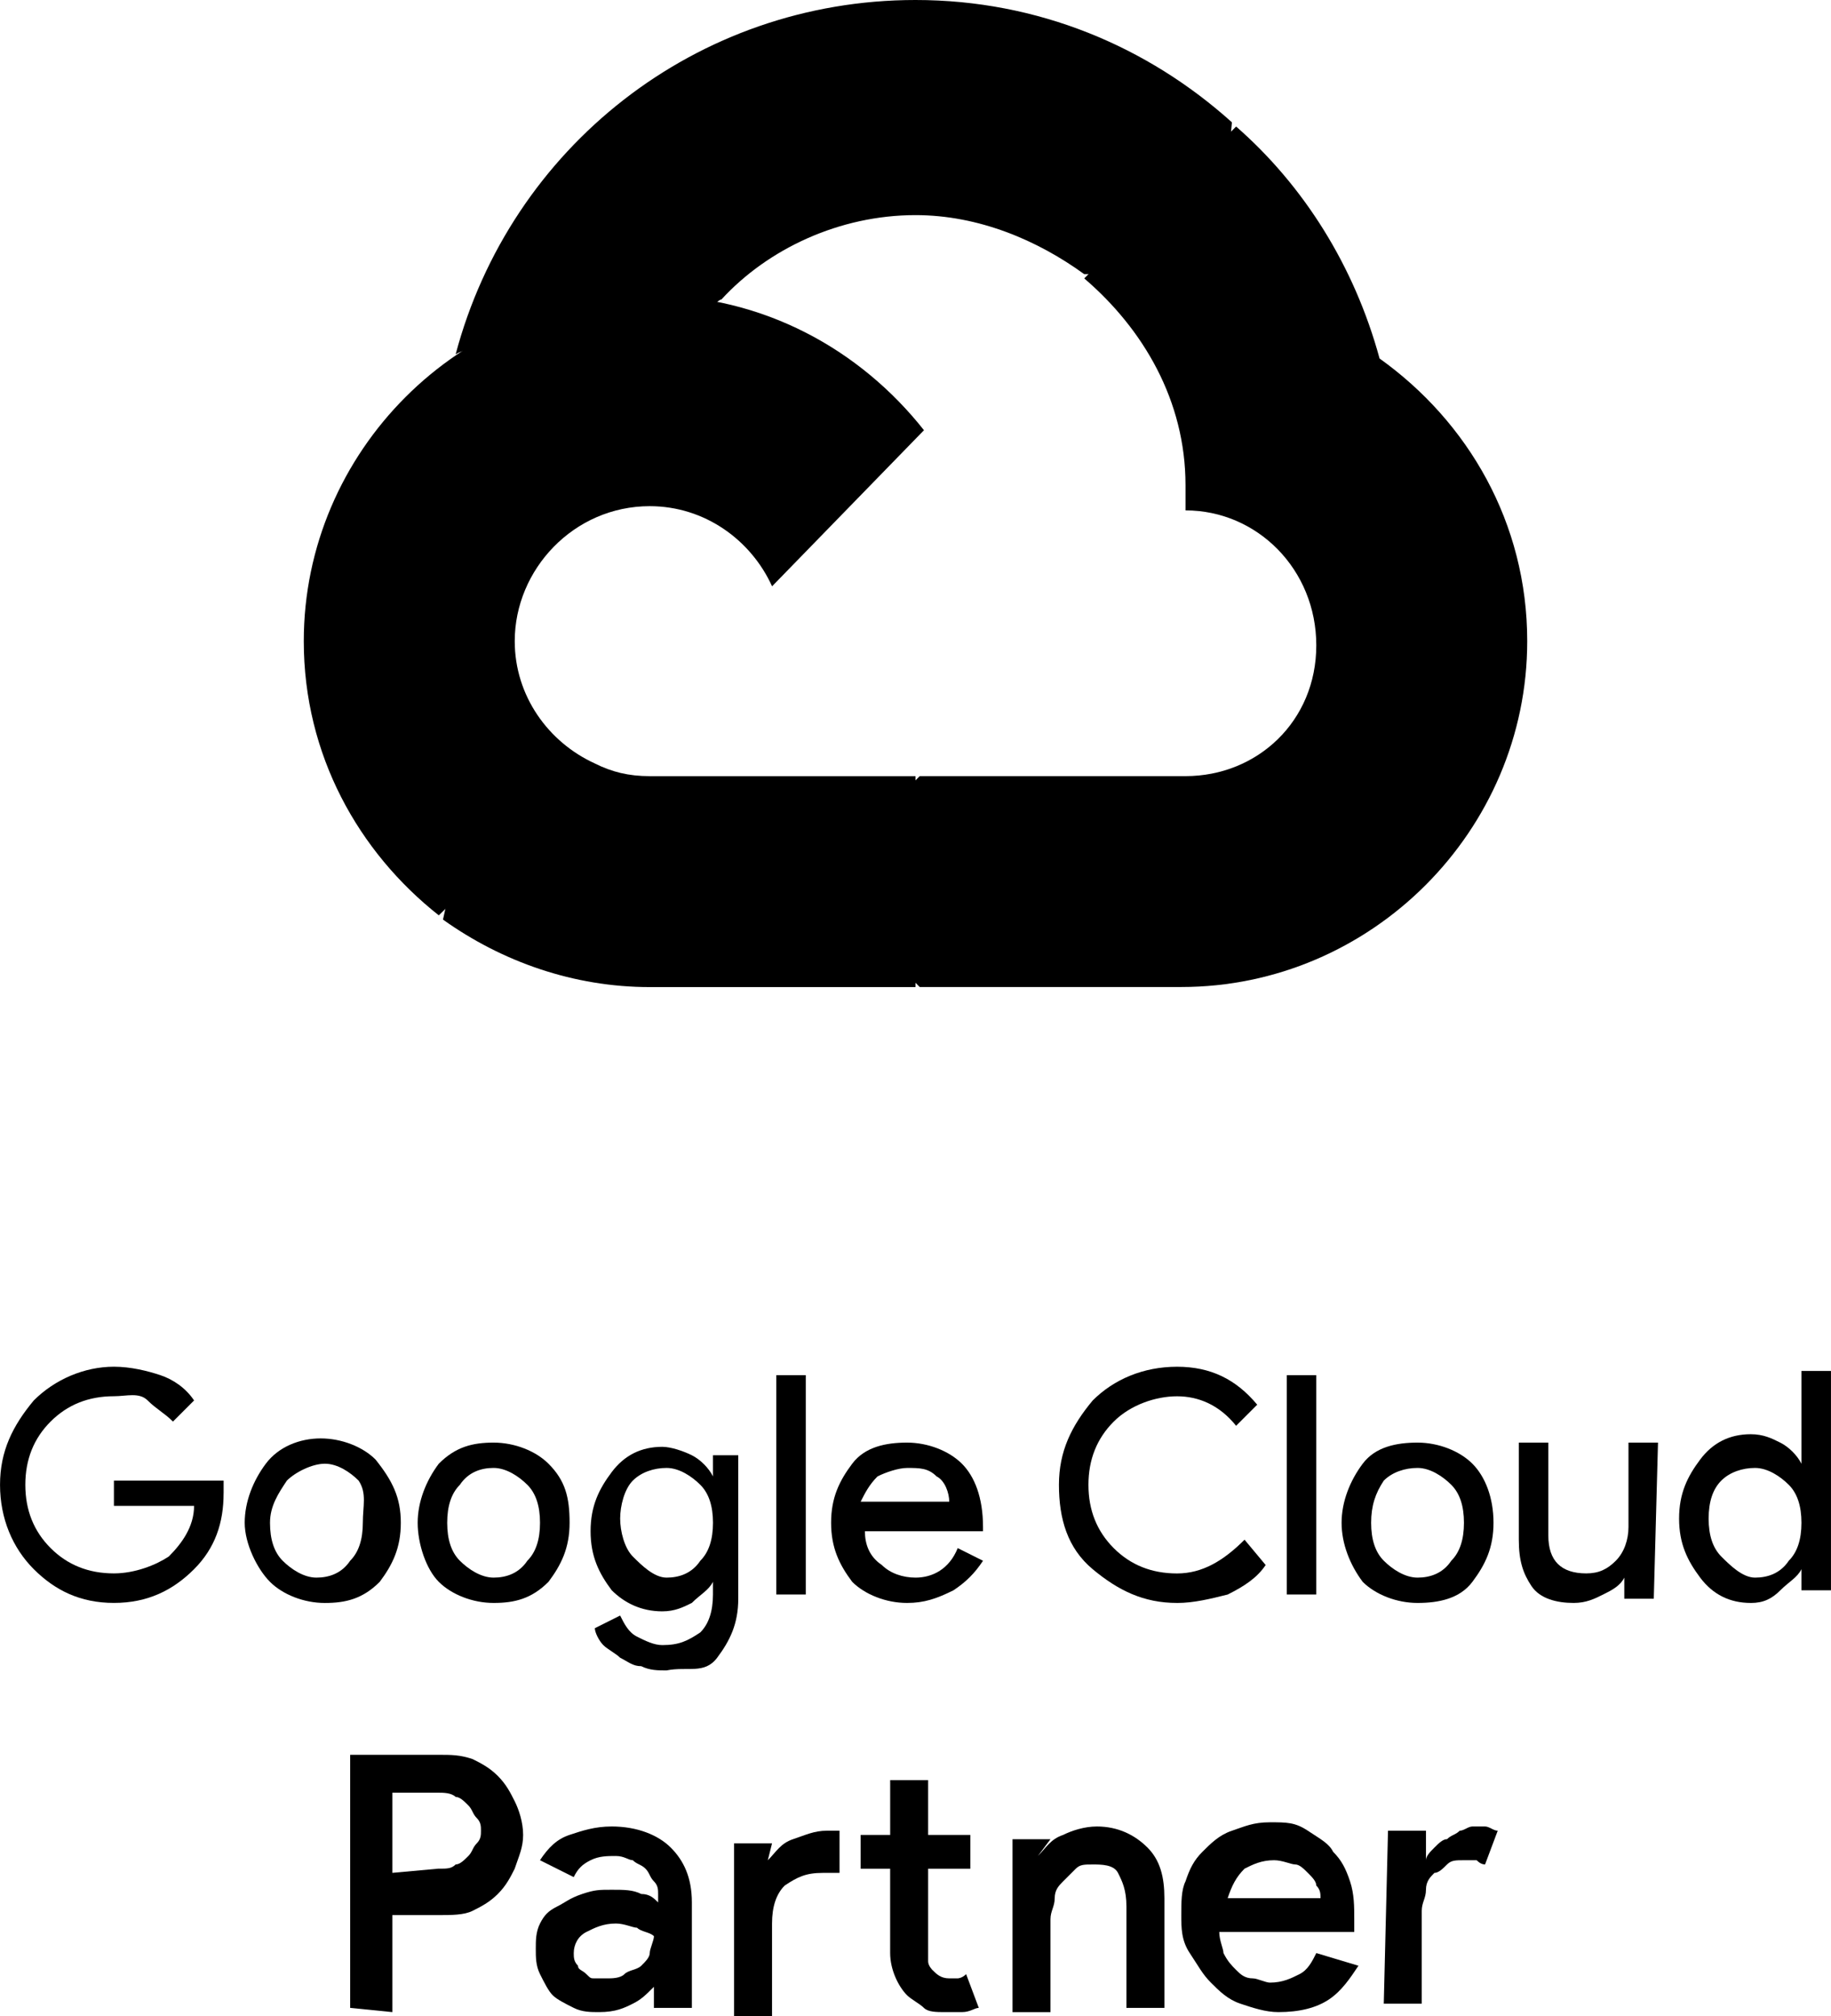
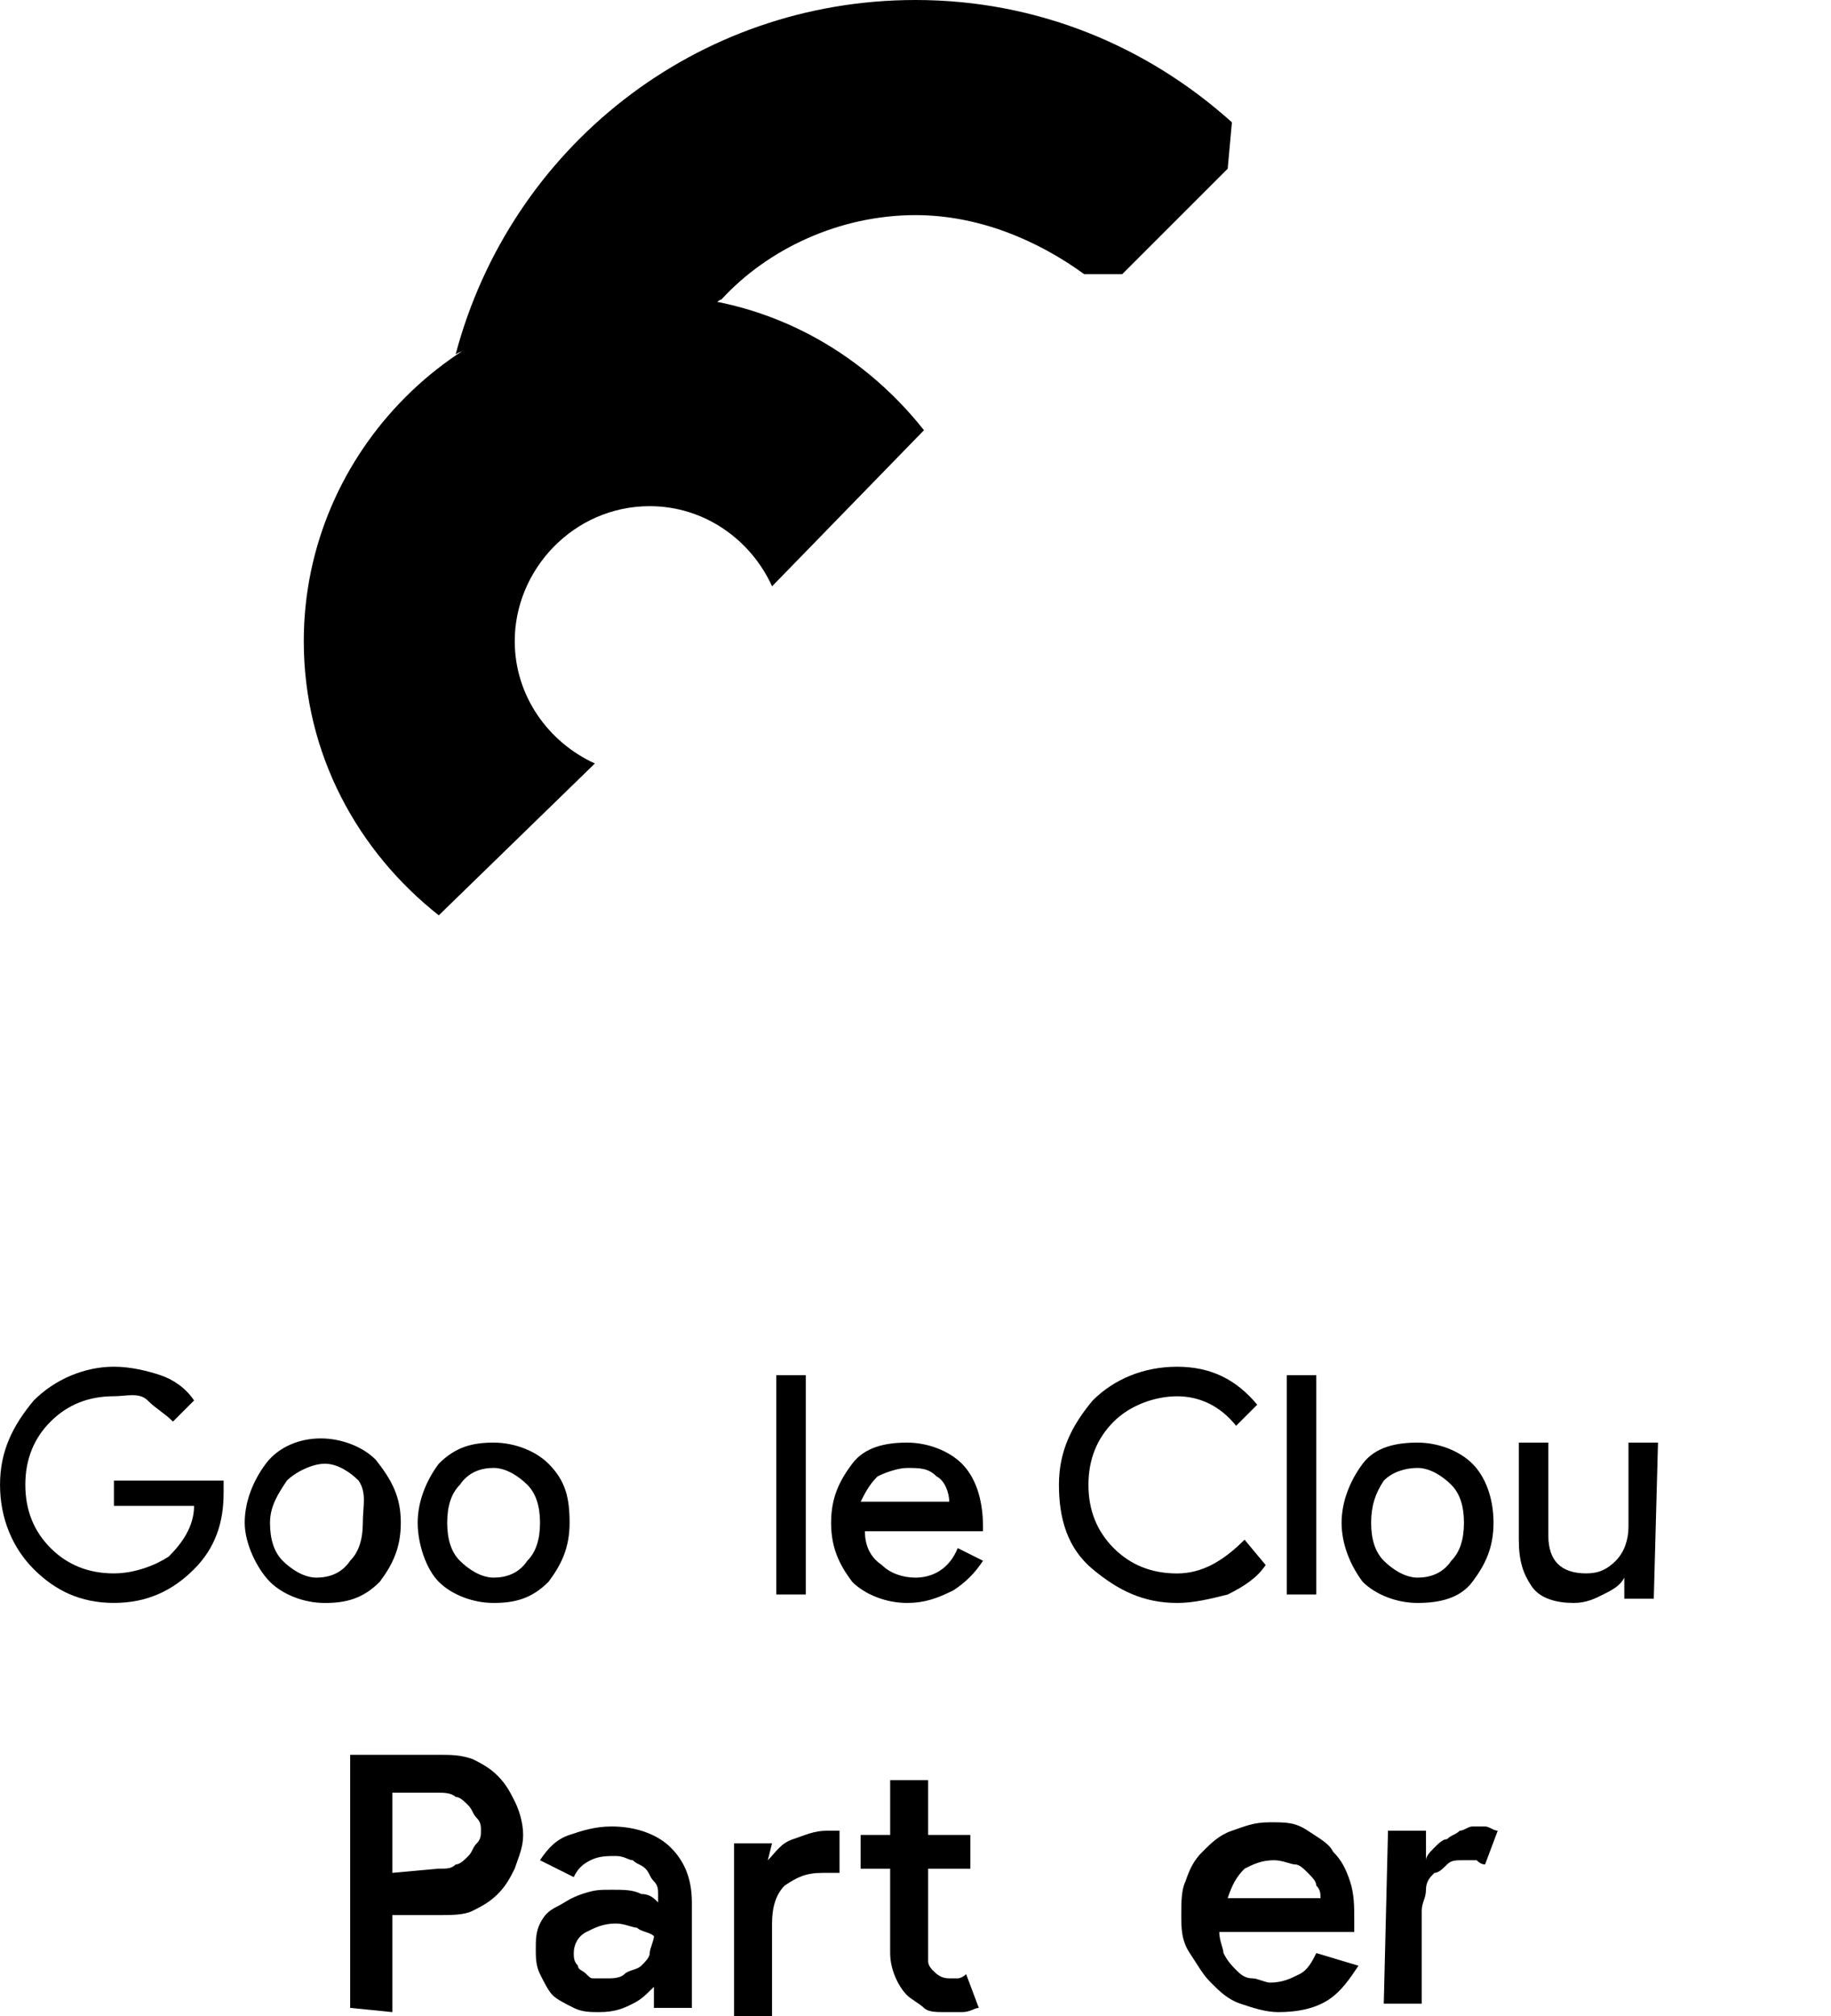
<svg xmlns="http://www.w3.org/2000/svg" id="Calque_2" viewBox="0 0 685.32 754.8">
  <defs>
    <style>.cls-1{fill:#000;stroke-width:0px;}</style>
  </defs>
  <g id="Calque_1-2">
    <rect class="cls-1" x="290.55" y="514.78" width="11.05" height="82.11" />
    <path class="cls-1" d="M405.82,102.64h14.21l39.48-39.48,1.58-17.37C429.51,17.37,388.45,0,342.66,0c-82.11,0-151.59,55.27-172.12,132.64,4.74-3.16,14.21-1.58,14.21-1.58l78.95-12.63s4.74-6.32,6.32-6.32c17.37-18.95,44.21-31.58,72.64-31.58,23.69,0,45.79,9.47,63.16,22.11" />
-     <path class="cls-1" d="M516.36,134.22c-9.47-34.74-28.42-64.74-53.69-86.85l-56.85,56.85c22.11,18.95,37.9,45.79,37.9,77.37v9.47c26.84,0,48.95,22.11,48.95,50.53s-22.11,48.95-48.95,48.95h-99.48l-9.47,9.47v60l9.47,9.47h97.9c71.06,0,129.48-58.43,129.48-129.48,0-44.21-22.11-82.11-55.27-105.8h0Z" />
-     <path class="cls-1" d="M243.18,369.5h99.48v-78.95h-99.48c-7.9,0-14.21-1.58-20.53-4.74l-14.21,4.74-39.48,39.48-3.16,14.21c22.11,15.79,48.95,25.27,77.37,25.27h0Z" />
    <path class="cls-1" d="M243.18,110.53c-71.06,0-129.48,58.43-129.48,129.48,0,42.63,20.53,78.95,50.53,102.64l58.43-56.85c-17.37-7.9-30-25.27-30-45.79,0-26.84,22.11-50.53,50.53-50.53,20.53,0,37.9,12.63,45.79,30l56.85-58.43c-23.69-30-60-50.53-102.64-50.53" />
    <path class="cls-1" d="M164.22,699.53c3.16,0,4.74,0,6.32-1.58,1.58,0,3.16-1.58,4.74-3.16,1.58-1.58,1.58-3.16,3.16-4.74s1.58-3.16,1.58-4.74,0-3.16-1.58-4.74-1.58-3.16-3.16-4.74-3.16-3.16-4.74-3.16c-1.58-1.58-4.74-1.58-6.32-1.58h-17.37v30l17.37-1.58h0ZM131.06,751.64v-94.74h33.16c4.74,0,7.9,0,12.63,1.58,3.16,1.58,6.32,3.16,9.47,6.32,3.16,3.16,4.74,6.32,6.32,9.47,1.58,3.16,3.16,7.9,3.16,12.63s-1.58,7.9-3.16,12.63c-1.58,3.16-3.16,6.32-6.32,9.47-3.16,3.16-6.32,4.74-9.47,6.32s-7.9,1.58-12.63,1.58h-17.37v36.32l-15.79-1.58h0Z" />
    <path class="cls-1" d="M244.76,724.79c-1.58-1.58-4.74-1.58-6.32-3.16-1.58,0-4.74-1.58-7.9-1.58-4.74,0-7.9,1.58-11.05,3.16s-4.74,4.74-4.74,7.9c0,1.58,0,3.16,1.58,4.74,0,1.58,1.58,1.58,3.16,3.16s1.58,1.58,3.16,1.58h4.74c1.58,0,4.74,0,6.32-1.58,1.58-1.58,4.74-1.58,6.32-3.16,1.58-1.58,3.16-3.16,3.16-4.74s1.58-4.74,1.58-6.32h0ZM244.76,743.74h0c-3.16,3.16-4.74,4.74-7.9,6.32-3.16,1.58-6.32,3.16-12.63,3.16-3.16,0-6.32,0-9.47-1.58-3.16-1.58-6.32-3.16-7.9-4.74s-3.16-4.74-4.74-7.9-1.58-6.32-1.58-9.47,0-6.32,1.58-9.47c1.58-3.16,3.16-4.74,6.32-6.32s4.74-3.16,9.47-4.74,6.32-1.58,11.05-1.58,7.9,0,11.05,1.58c3.16,0,4.74,1.58,6.32,3.16v-3.16c0-1.58,0-3.16-1.58-4.74s-1.58-3.16-3.16-4.74-3.16-1.58-4.74-3.16c-1.58,0-3.16-1.58-6.32-1.58s-6.32,0-9.47,1.58c-3.16,1.58-4.74,3.16-6.32,6.32l-12.63-6.32c3.16-4.74,6.32-7.9,11.05-9.47s9.47-3.16,15.79-3.16c9.47,0,17.37,3.16,22.11,7.9,4.74,4.74,7.9,11.05,7.9,20.53v39.48h-14.21v-7.9h0Z" />
    <path class="cls-1" d="M333.18,699.53h-11.05v-12.63h11.05v-20.53h14.21v20.53h15.79v12.63h-15.79v34.74c0,1.58,1.58,3.16,1.58,3.16,1.58,1.58,3.16,3.16,6.32,3.16h3.16s1.58,0,3.16-1.58l4.74,12.63c-1.58,0-3.16,1.58-6.32,1.58h-6.32c-3.16,0-6.32,0-7.9-1.58s-4.74-3.16-6.32-4.74c-3.16-3.16-6.32-9.47-6.32-15.79v-31.58h0ZM287.39,696.37h0c3.16-3.16,4.74-6.32,9.47-7.9,4.74-1.58,7.9-3.16,12.63-3.16h4.74v15.79h-6.32c-6.32,0-9.47,1.58-14.21,4.74-3.16,3.16-4.74,7.9-4.74,14.21v34.74h-14.21v-64.74h14.21l-1.58,6.32h0Z" />
-     <path class="cls-1" d="M388.45,694.79h0c3.16-3.16,4.74-6.32,9.47-7.9,3.16-1.58,7.9-3.16,12.63-3.16,7.9,0,14.21,3.16,18.95,7.9,4.74,4.74,6.32,11.05,6.32,18.95v41.06h-14.21v-37.9c0-6.32-1.58-9.47-3.16-12.63s-6.32-3.16-9.47-3.16-4.74,0-6.32,1.58-3.16,3.16-4.74,4.74-3.16,3.16-3.16,6.32-1.58,4.74-1.58,7.9v34.74h-14.21v-64.74h14.21l-4.74,6.32h0Z" />
    <path class="cls-1" d="M494.25,710.58c0-1.58,0-3.16-1.58-4.74,0-1.58-1.58-3.16-3.16-4.74s-3.16-3.16-4.74-3.16-4.74-1.58-7.9-1.58c-4.74,0-7.9,1.58-11.05,3.16-3.16,3.16-4.74,6.32-6.32,11.05h34.74ZM508.46,735.85c-3.16,4.74-6.32,9.47-11.05,12.63s-11.05,4.74-18.95,4.74c-4.74,0-9.47-1.58-14.21-3.16-4.74-1.58-7.9-4.74-11.05-7.9-3.16-3.16-4.74-6.32-7.9-11.05-3.16-4.74-3.16-9.47-3.16-14.21s0-9.47,1.58-12.63c1.58-4.74,3.16-7.9,6.32-11.05,3.16-3.16,6.32-6.32,11.05-7.9s7.9-3.16,14.21-3.16,9.47,0,14.21,3.16c4.74,3.16,7.9,4.74,9.47,7.9,3.16,3.16,4.74,6.32,6.32,11.05s1.58,9.47,1.58,14.21v4.74h-50.53c0,3.16,1.58,6.32,1.58,7.9,1.58,3.16,3.16,4.74,4.74,6.32,1.58,1.58,3.16,3.16,6.32,3.16,1.58,0,4.74,1.58,6.32,1.58,4.74,0,7.9-1.58,11.05-3.16,3.16-1.58,4.74-4.74,6.32-7.9l15.79,4.74h0Z" />
    <path class="cls-1" d="M519.51,685.32h14.21v11.05h0c0-1.58,1.58-3.16,3.16-4.74,1.58-1.58,3.16-3.16,4.74-3.16,1.58-1.58,3.16-1.58,4.74-3.16,1.58,0,3.16-1.58,4.74-1.58h4.74c1.58,0,3.16,1.58,4.74,1.58l-4.74,12.63q-1.58,0-3.16-1.58h-4.74c-3.16,0-4.74,0-6.32,1.58-1.58,1.58-3.16,3.16-4.74,3.16-1.58,1.58-3.16,3.16-3.16,6.32s-1.58,4.74-1.58,7.9v34.74h-14.21l1.58-64.74h0Z" />
    <path class="cls-1" d="M83.69,558.99c0,11.05-3.16,20.53-11.05,28.42-7.9,7.9-17.37,12.63-30,12.63s-22.11-4.74-30-12.63c-7.9-7.9-12.63-18.95-12.63-31.58s4.74-22.11,12.63-31.58c7.9-7.9,18.95-12.63,30-12.63,6.32,0,12.63,1.58,17.37,3.16s9.47,4.74,12.63,9.47l-7.9,7.9c-3.16-3.16-6.32-4.74-9.47-7.9s-7.9-1.58-12.63-1.58c-9.47,0-17.37,3.16-23.69,9.47-6.32,6.32-9.47,14.21-9.47,23.69s3.16,17.37,9.47,23.69c6.32,6.32,14.21,9.47,23.69,9.47,7.9,0,15.79-3.16,20.53-6.32,4.74-4.74,9.47-11.05,9.47-18.95h-30v-9.47h41.06v4.74h0Z" />
    <path class="cls-1" d="M101.06,570.04c0,6.32,1.58,11.05,4.74,14.21s7.9,6.32,12.63,6.32,9.47-1.58,12.63-6.32c3.16-3.16,4.74-7.9,4.74-14.21s1.58-11.05-1.58-15.79c-3.16-3.16-7.9-6.32-12.63-6.32s-11.05,3.16-14.21,6.32c-3.16,4.74-6.32,9.47-6.32,15.79M91.59,570.04c0-7.9,3.16-15.79,7.9-22.11s12.63-9.47,20.53-9.47,15.79,3.16,20.53,7.9c6.32,7.9,9.47,14.21,9.47,23.69s-3.16,15.79-7.9,22.11c-6.32,6.32-12.63,7.9-20.53,7.9s-15.79-3.16-20.53-7.9c-4.74-4.74-9.47-14.21-9.47-22.11" />
    <path class="cls-1" d="M167.38,570.04c0,6.32,1.58,11.05,4.74,14.21s7.9,6.32,12.63,6.32,9.47-1.58,12.63-6.32c3.16-3.16,4.74-7.9,4.74-14.21s-1.58-11.05-4.74-14.21c-3.16-3.16-7.9-6.32-12.63-6.32s-9.47,1.58-12.63,6.32c-3.16,3.16-4.74,7.9-4.74,14.21M156.33,570.04c0-7.9,3.16-15.79,7.9-22.11,6.32-6.32,12.63-7.9,20.53-7.9s15.79,3.16,20.53,7.9c6.32,6.32,7.9,12.63,7.9,22.11s-3.16,15.79-7.9,22.11c-6.32,6.32-12.63,7.9-20.53,7.9s-15.79-3.16-20.53-7.9c-4.74-4.74-7.9-14.21-7.9-22.11" />
-     <path class="cls-1" d="M249.49,590.57c4.74,0,9.47-1.58,12.63-6.32,3.16-3.16,4.74-7.9,4.74-14.21s-1.58-11.05-4.74-14.21-7.9-6.32-12.63-6.32-9.47,1.58-12.63,4.74-4.74,9.47-4.74,14.21,1.58,11.05,4.74,14.21c3.16,3.16,7.9,7.9,12.63,7.9M249.49,625.31c-3.16,0-6.32,0-9.47-1.58-3.16,0-4.74-1.58-7.9-3.16-1.58-1.58-4.74-3.16-6.32-4.74-1.58-1.58-3.16-4.74-3.16-6.32l9.47-4.74c1.58,3.16,3.16,6.32,6.32,7.9s6.32,3.16,9.47,3.16c6.32,0,9.47-1.58,14.21-4.74,3.16-3.16,4.74-7.9,4.74-14.21v-4.74h0c-1.58,3.16-4.74,4.74-7.9,7.9-3.16,1.58-6.32,3.16-11.05,3.16-7.9,0-14.21-3.16-18.95-7.9-4.74-6.32-7.9-12.63-7.9-22.11s3.16-15.79,7.9-22.11c4.74-6.32,11.05-9.47,18.95-9.47,3.16,0,7.9,1.58,11.05,3.16,3.16,1.58,6.32,4.74,7.9,7.9h0v-7.9h9.47v53.69c0,9.47-3.16,15.79-7.9,22.11-4.74,6.32-11.05,3.16-18.95,4.74h0Z" />
    <path class="cls-1" d="M322.13,562.15h33.16c0-3.16-1.58-7.9-4.74-9.47-3.16-3.16-6.32-3.16-11.05-3.16-3.16,0-7.9,1.58-11.05,3.16-3.16,3.16-4.74,6.32-6.32,9.47h0ZM339.5,600.05c-7.9,0-15.79-3.16-20.53-7.9-4.74-6.32-7.9-12.63-7.9-22.11s3.16-15.79,7.9-22.11c4.74-6.32,12.63-7.9,20.53-7.9s15.79,3.16,20.53,7.9c4.74,4.74,7.9,12.63,7.9,23.69v1.58h-44.21c0,4.74,1.58,9.47,6.32,12.63,3.16,3.16,7.9,4.74,12.63,4.74,6.32,0,12.63-3.16,15.79-11.05l9.47,4.74c-3.16,4.74-6.32,7.9-11.05,11.05-6.32,3.16-11.05,4.74-17.37,4.74h0Z" />
    <path class="cls-1" d="M440.56,600.05c-12.63,0-22.11-4.74-31.58-12.63-9.47-7.9-12.63-18.95-12.63-31.58s4.74-22.11,12.63-31.58c7.9-7.9,18.95-12.63,31.58-12.63s22.11,4.74,30,14.21l-7.9,7.9c-6.32-7.9-14.21-11.05-22.11-11.05s-17.37,3.16-23.69,9.47c-6.32,6.32-9.47,14.21-9.47,23.69s3.16,17.37,9.47,23.69c6.32,6.32,14.21,9.47,23.69,9.47s17.37-4.74,25.27-12.63l7.9,9.47c-3.16,4.74-7.9,7.9-14.21,11.05-6.32,1.58-12.63,3.16-18.95,3.16" />
    <rect class="cls-1" x="481.62" y="514.78" width="11.05" height="82.11" />
    <path class="cls-1" d="M513.2,570.04c0,6.32,1.58,11.05,4.74,14.21s7.9,6.32,12.63,6.32,9.47-1.58,12.63-6.32c3.16-3.16,4.74-7.9,4.74-14.21s-1.58-11.05-4.74-14.21-7.9-6.32-12.63-6.32-9.47,1.58-12.63,4.74c-3.16,4.74-4.74,9.47-4.74,15.79M502.14,570.04c0-7.9,3.16-15.79,7.9-22.11s12.63-7.9,20.53-7.9,15.79,3.16,20.53,7.9c4.74,4.74,7.9,12.63,7.9,22.11s-3.16,15.79-7.9,22.11c-4.74,6.32-12.63,7.9-20.53,7.9s-15.79-3.16-20.53-7.9c-4.74-6.32-7.9-14.21-7.9-22.11" />
    <path class="cls-1" d="M619,598.47h-11.05v-7.9h0c-1.58,3.16-4.74,4.74-7.9,6.32-3.16,1.58-6.32,3.16-11.05,3.16-6.32,0-12.63-1.58-15.79-6.32s-4.74-9.47-4.74-17.37v-36.32h11.05v34.74c0,9.47,4.74,14.21,14.21,14.21,4.74,0,7.9-1.58,11.05-4.74s4.74-7.9,4.74-12.63v-31.58h11.05l-1.58,58.43h0Z" />
-     <path class="cls-1" d="M656.89,590.57c4.74,0,9.47-1.58,12.63-6.32,3.16-3.16,4.74-7.9,4.74-14.21s-1.58-11.05-4.74-14.21-7.9-6.32-12.63-6.32-9.47,1.58-12.63,4.74-4.74,7.9-4.74,14.21,1.58,11.05,4.74,14.21c3.16,3.16,7.9,7.9,12.63,7.9M655.31,600.05c-7.9,0-14.21-3.16-18.95-9.47-4.74-6.32-7.9-12.63-7.9-22.11s3.16-15.79,7.9-22.11c4.74-6.32,11.05-9.47,18.95-9.47,4.74,0,7.9,1.58,11.05,3.16,3.16,1.58,6.32,4.74,7.9,7.9h0v-34.74h11.05v82.11h-11.05v-7.9h0c-1.58,3.16-4.74,4.74-7.9,7.9-3.16,3.16-6.32,4.74-11.05,4.74" />
  </g>
</svg>